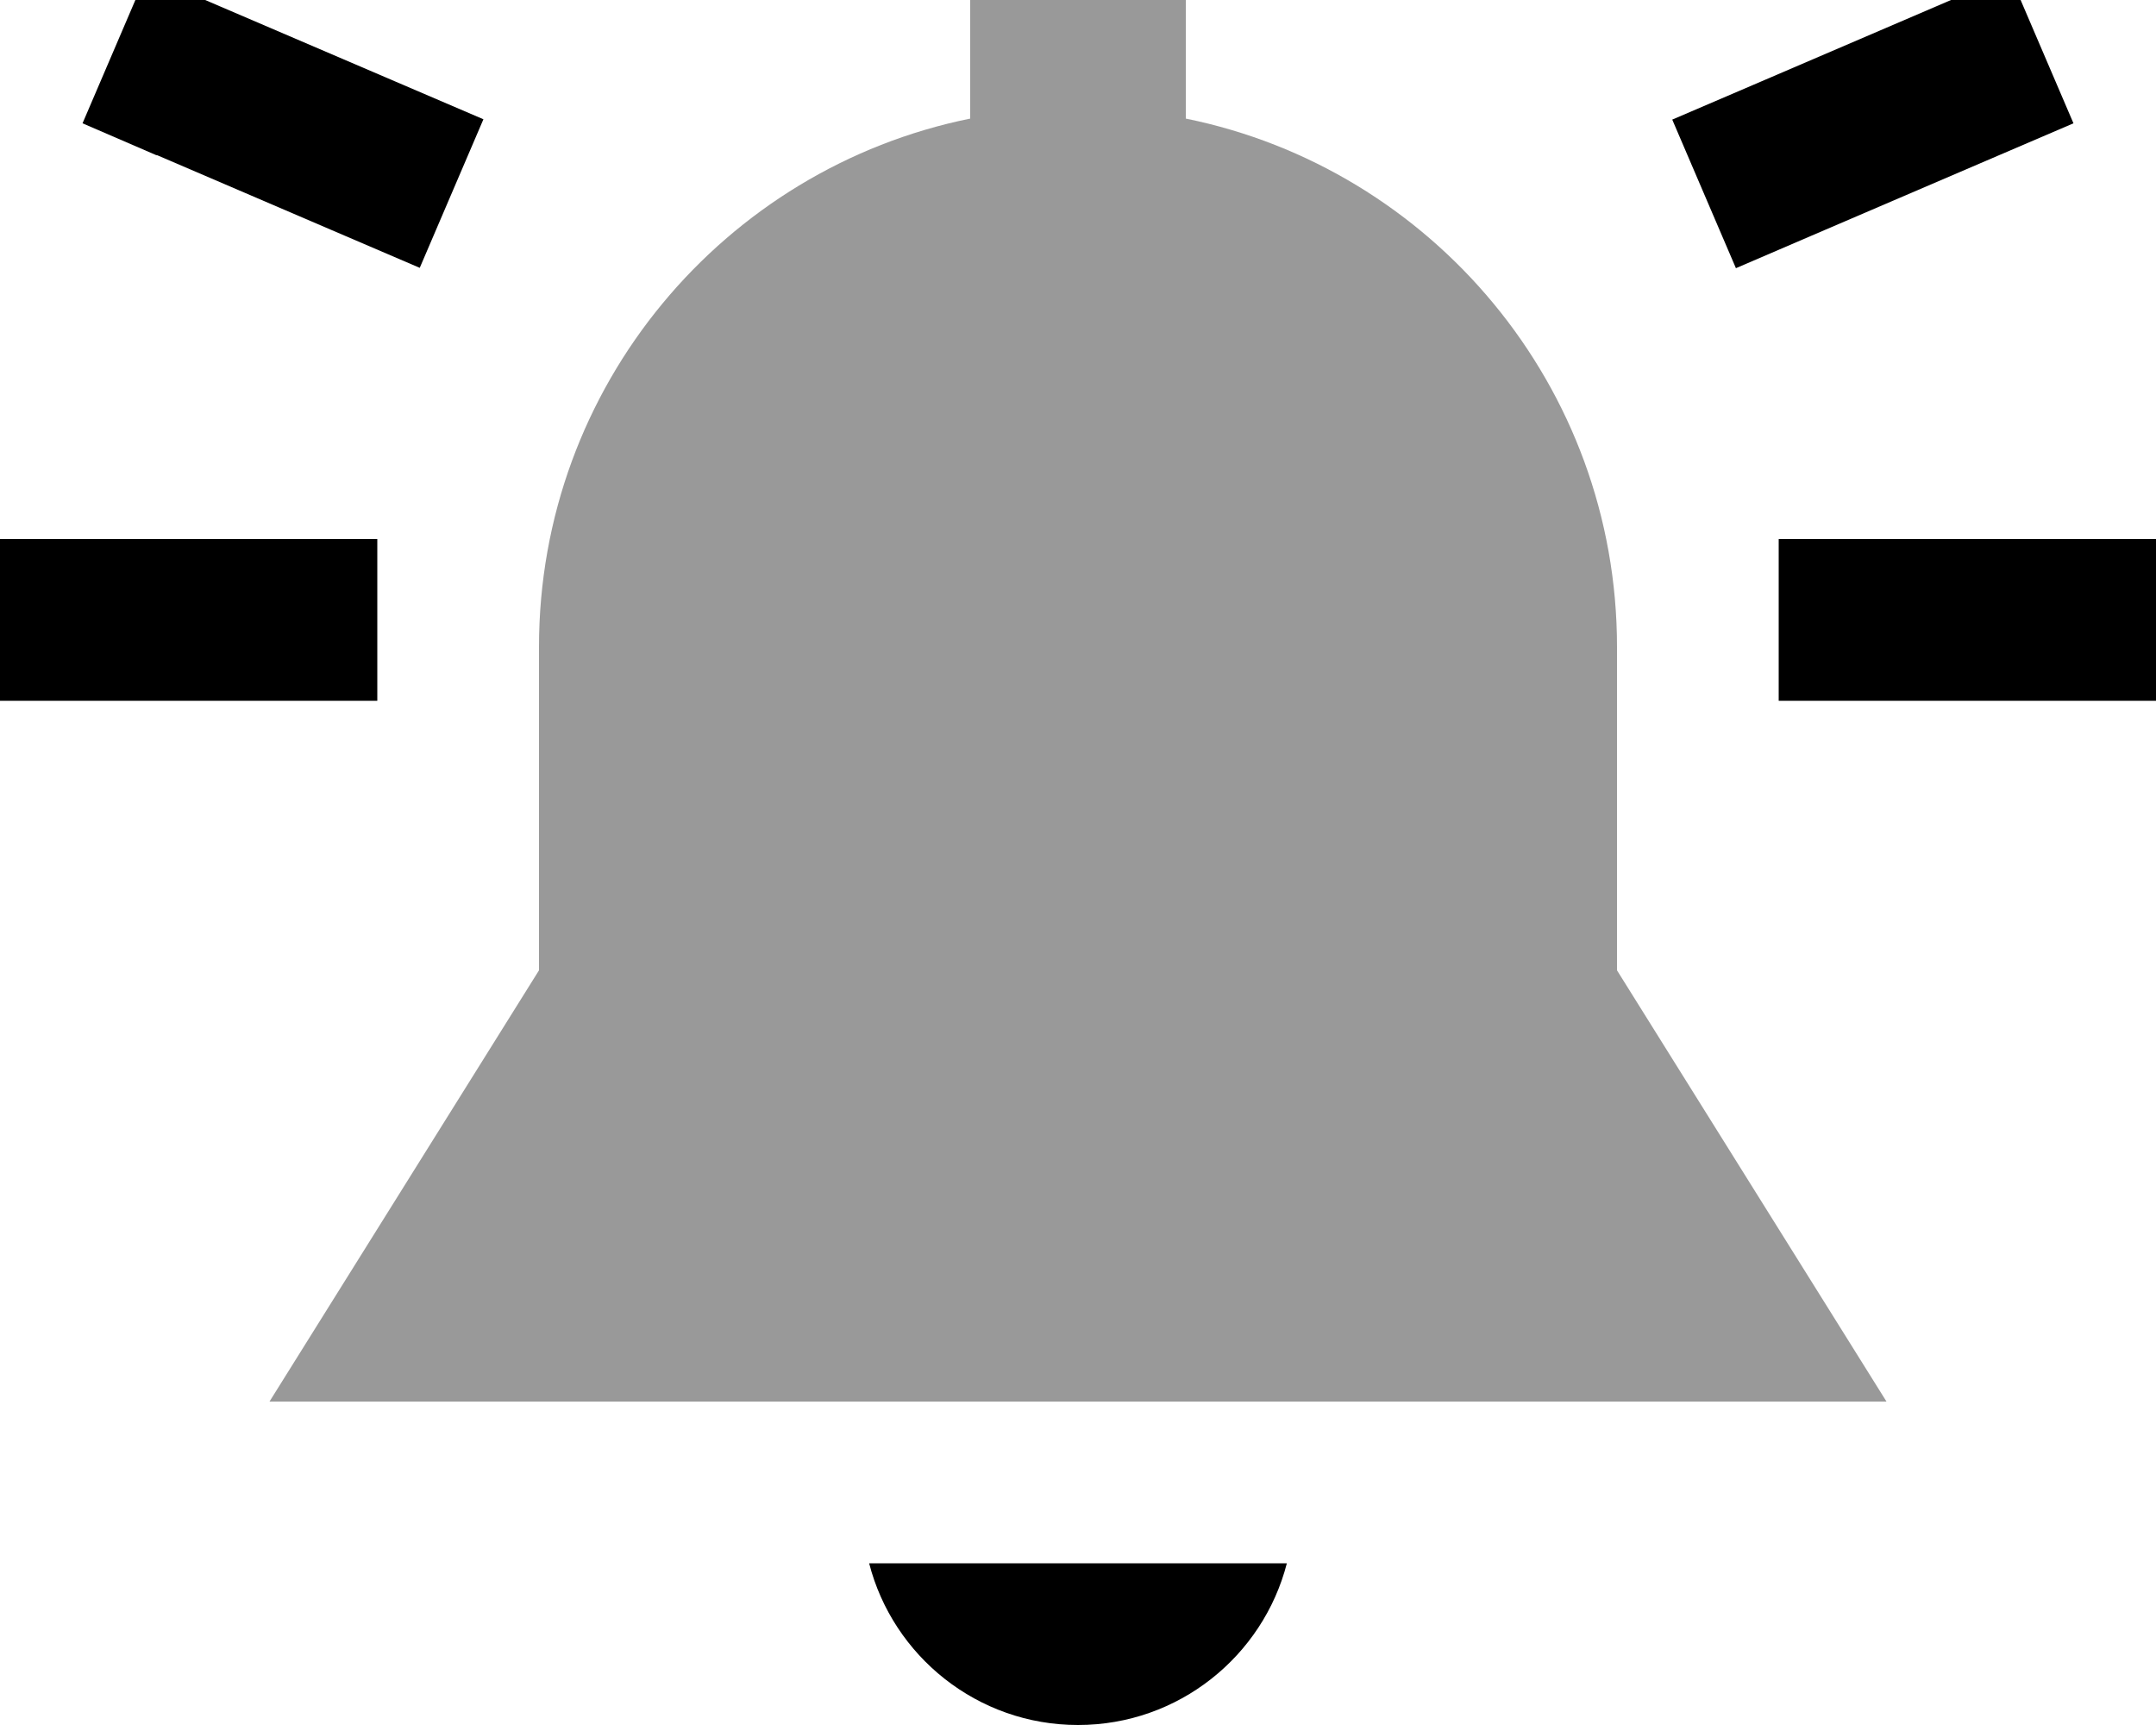
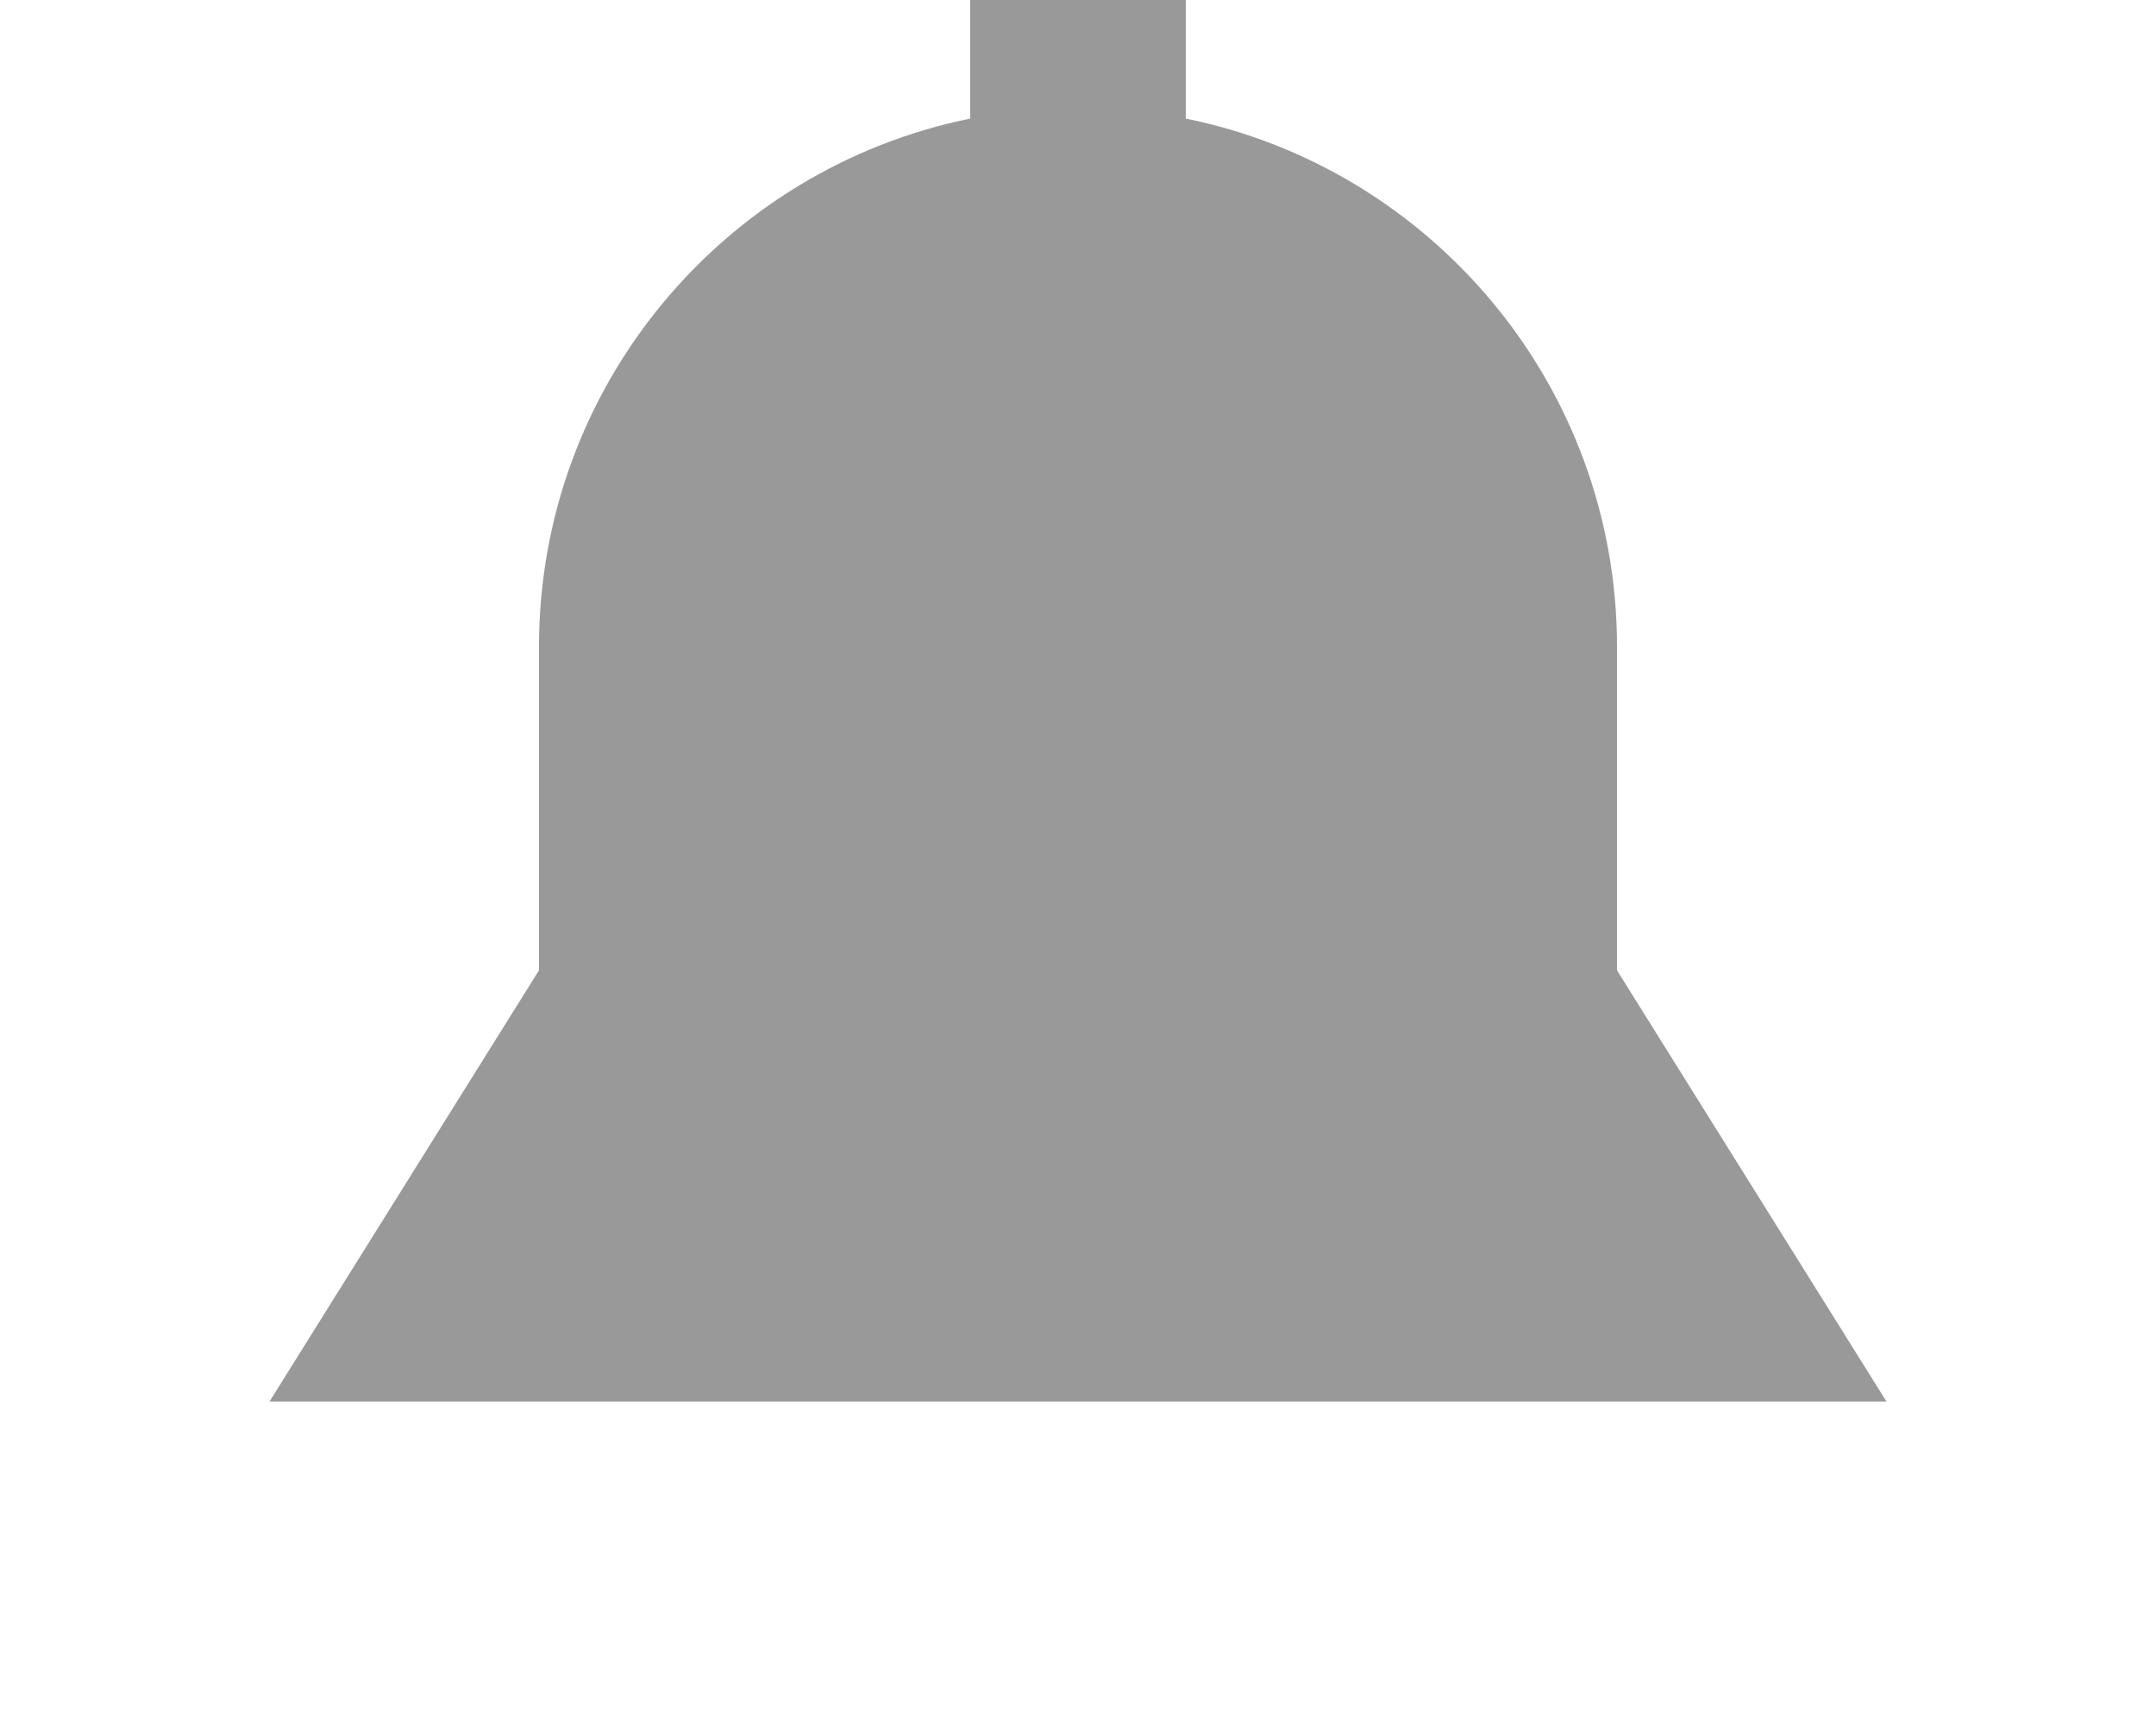
<svg xmlns="http://www.w3.org/2000/svg" viewBox="0 0 640 512">
  <path style="fill:currentColor;opacity:.4" d="M80 416l480 0-80-128 0-96c0-77.4-55-142-128-156.8l0-35.2-64 0 0 35.2C215 50 160 114.6 160 192l0 96-80 128z" />
-   <path style="fill:currentColor;opacity:1" d="M615.5 36.6c-9 3.9-35.1 15-78.1 33.5l-22.1 9.5-18.9-44.1c9-3.9 35.1-15 78.1-33.5l22.1-9.5 18.9 44.1zM0 160l112 0 0 48-112 0 0-48zM258 464l124 0c-7.1 27.6-32.2 48-62 48s-54.9-20.4-62-48zM552 160l88 0 0 48-112 0 0-48 24 0zM46.5 46.1L24.5 36.6 43.4-7.5 143.5 35.4 124.6 79.5c-9-3.9-35.1-15-78.1-33.5z" />
</svg>